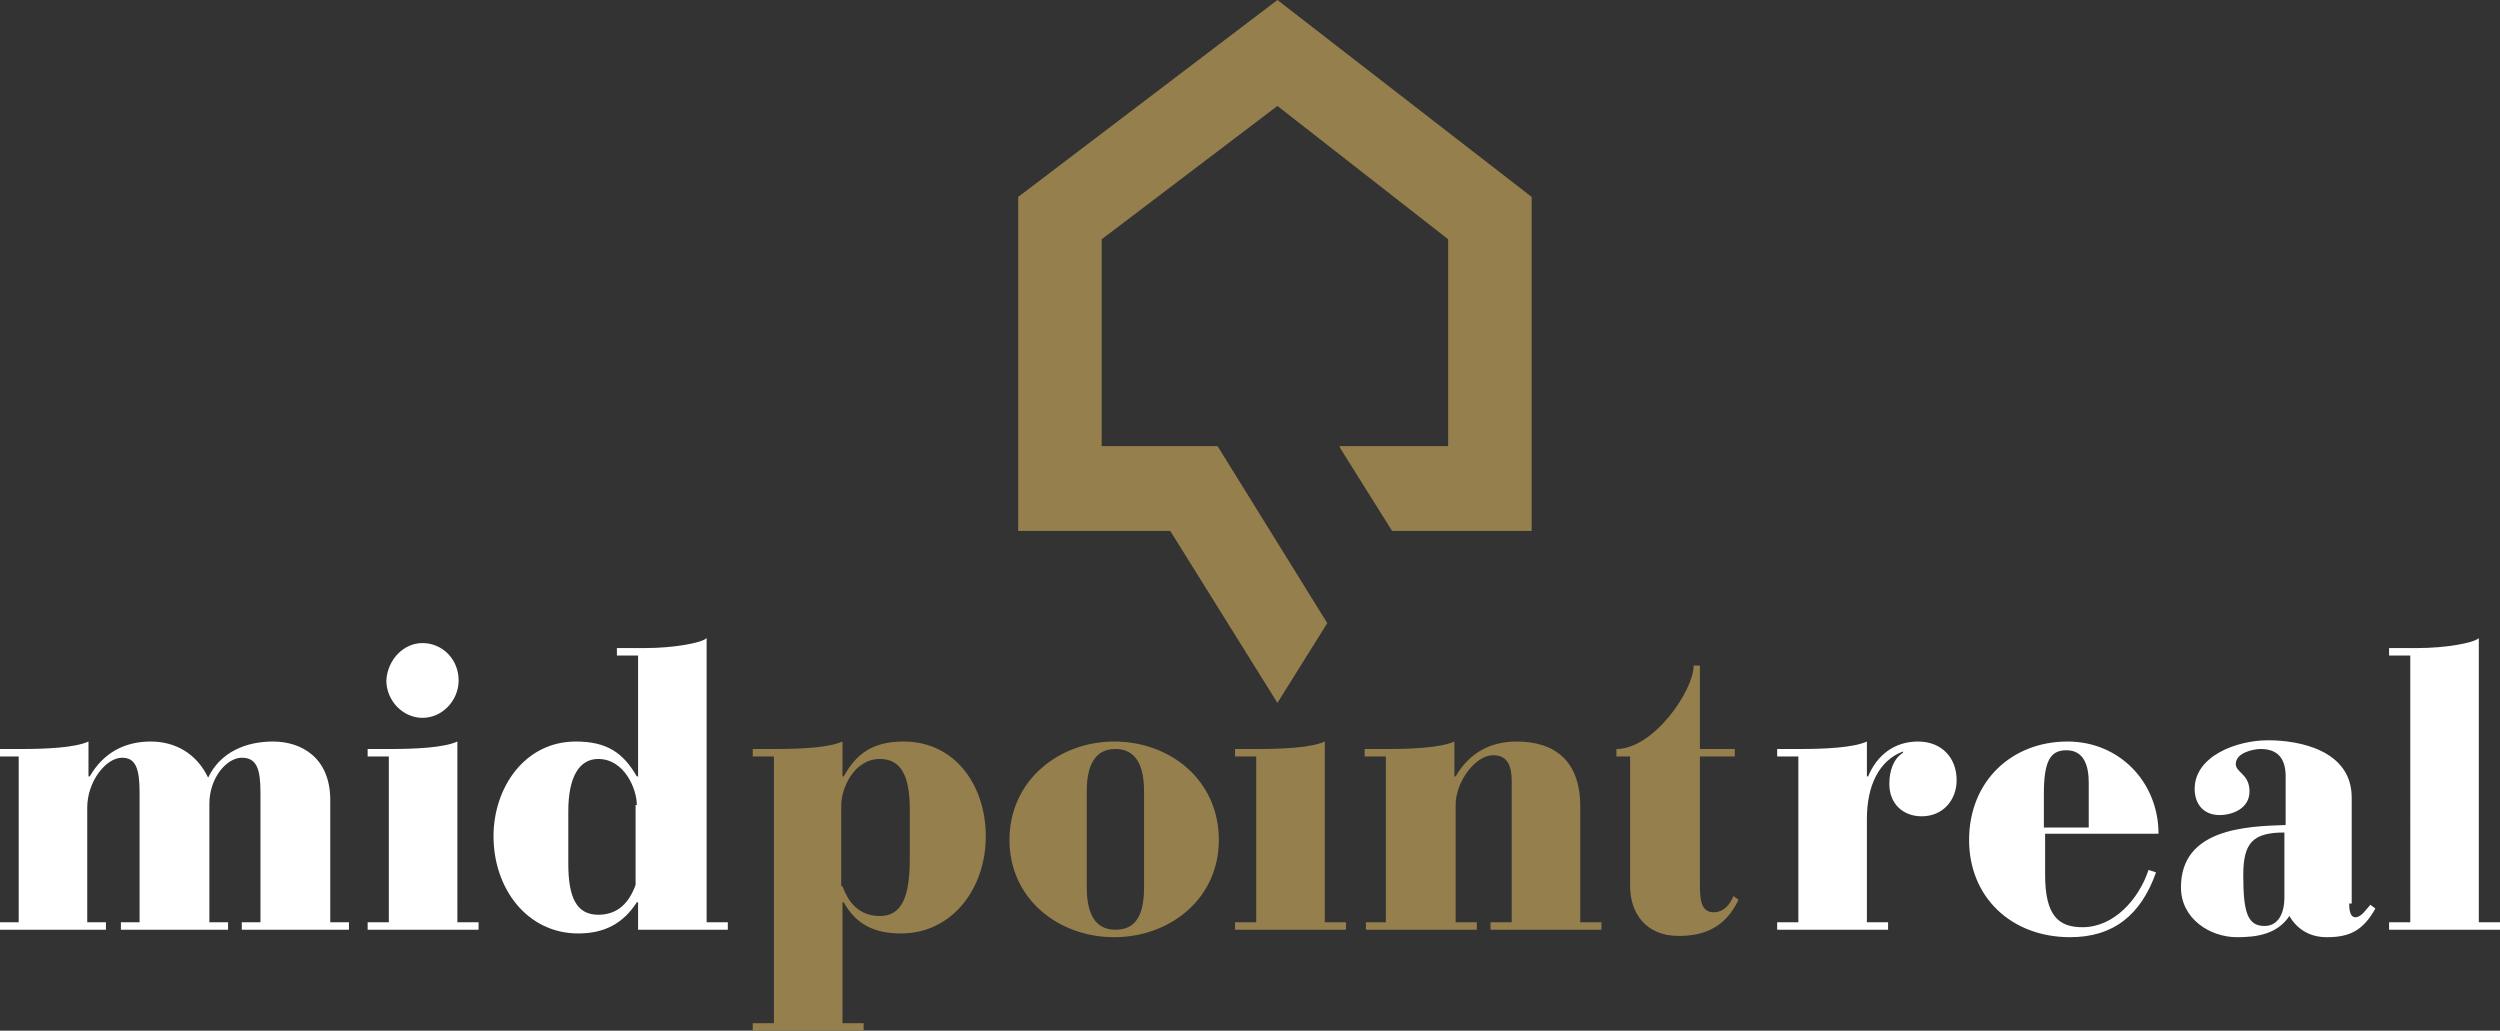
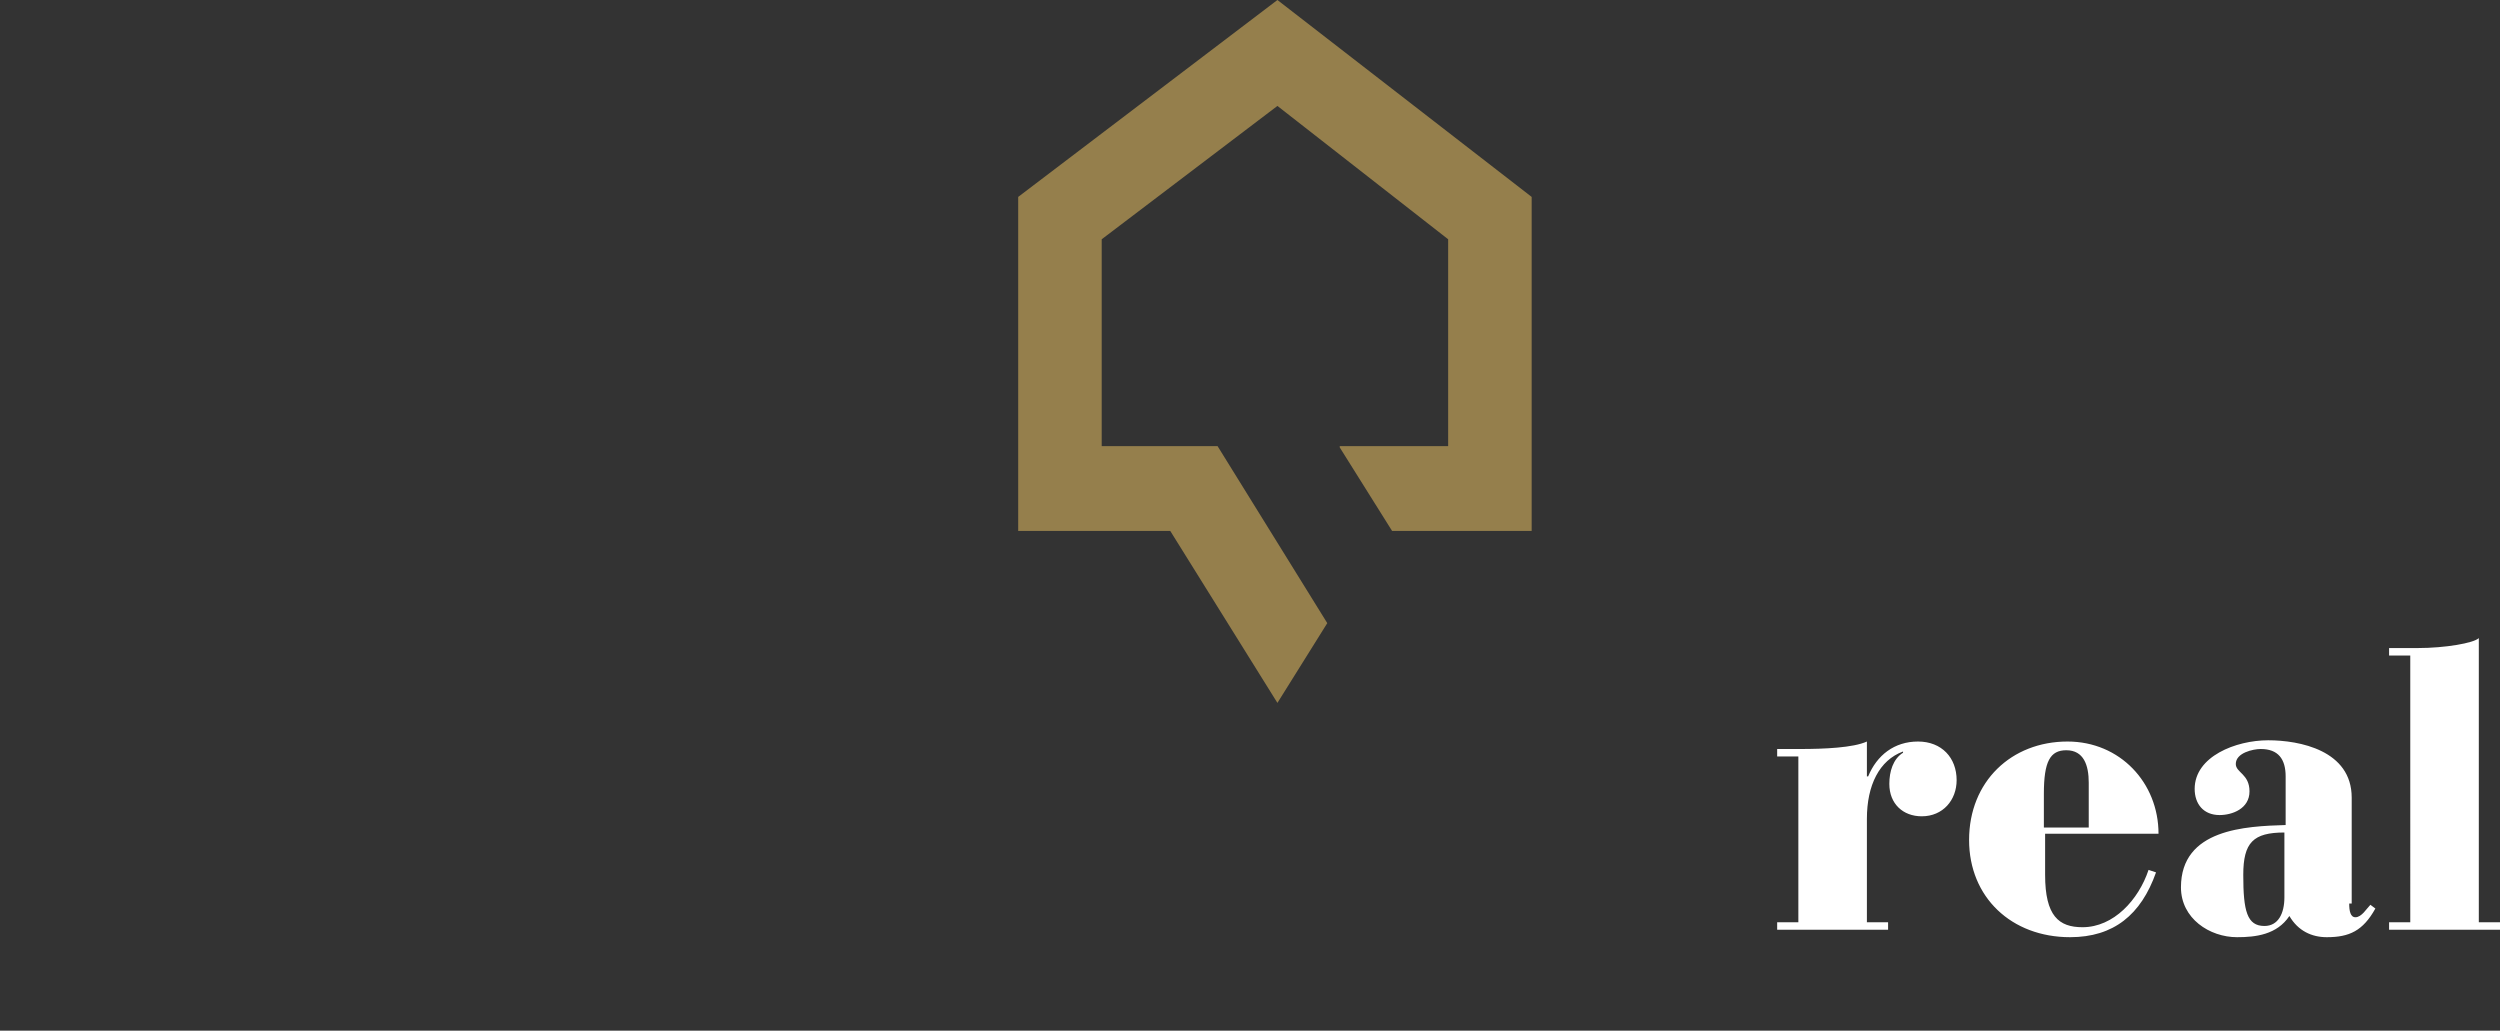
<svg xmlns="http://www.w3.org/2000/svg" id="Layer_1" viewBox="0 0 200.6 82.7">
  <rect x="0" y="0" width="200.6" height="82.7" fill="#333333" stroke="none" />
  <style>.st0{fill:#957f4c}.st1{fill:#fff}</style>
  <path class="st0" d="M122.9 15.8L102.5 0 81.7 15.8v26.8h12.2l8.6 13.8 4-6.4-8.8-14.2h-9.3V19.2l14.1-10.7 13.7 10.7v16.6h-8.7v.1l4.2 6.7h11.2z" />
-   <path class="st1" d="M0 74h1.5V60.7H0v-.6h1.7c2 0 4.3-.1 5.4-.6v2.8h.1c1.1-1.9 2.8-2.8 4.9-2.8 2 0 3.7 1 4.6 2.9 1-2.1 3.1-2.9 5.2-2.9 2.3 0 4.6 1.3 4.6 4.7V74H28v.6h-8.6V74h1.5V63.6c0-1.9-.3-2.8-1.5-2.8s-2.6 1.6-2.6 3.7V74h1.5v.6H9.7V74h1.5V63.6c0-1.9-.3-2.8-1.4-2.8-1.3 0-2.8 1.9-2.8 4V74h1.5v.6H0V74zm29.5 0h1.7V60.7h-1.7v-.6h1.8c2 0 4.3-.1 5.4-.6V74h1.7v.6h-8.9V74zm4.4-22.4c1.6 0 2.9 1.3 2.9 3 0 1.6-1.3 3-2.9 3-1.6 0-2.9-1.4-2.9-3 .1-1.7 1.4-3 2.9-3zm17.2 20.8c-1.1 1.7-2.6 2.5-4.7 2.5-4.1 0-6.8-3.6-6.8-7.8 0-3.9 2.5-7.6 6.6-7.6 2.5 0 3.8.9 4.9 2.8h.1v-9.7h-1.7V52h2.3c2.2 0 4.5-.4 4.9-.8V74h1.7v.6h-7.2v-2.2zm0-7.8c0-1.3-1-3.7-3.1-3.7-1.5 0-2.4 1.4-2.4 4.2v4.2c0 2.6.6 4.1 2.4 4.1 1.6 0 2.5-1 3-2.4v-6.4z" />
-   <path class="st0" d="M60.4 82.1h1.7V60.7h-1.7v-.6h1.8c2 0 4.3-.1 5.4-.6v2.8h.1c1-1.8 2.3-2.8 4.8-2.8 4.2 0 6.6 3.6 6.6 7.6 0 4.2-2.7 7.8-6.8 7.8-2.1 0-3.6-.7-4.6-2.5h-.1v9.7h1.7v.6h-8.9v-.6zm7.2-11c.5 1.4 1.4 2.4 3 2.4 1.8 0 2.4-1.6 2.4-4.6v-4c0-2.8-.8-4-2.4-4-2.1 0-3.1 2.4-3.1 3.7v6.5zm21.8-11.6c4.5 0 8.4 3.1 8.4 7.9 0 4.7-3.9 7.8-8.4 7.8S81 72.1 81 67.4c0-4.8 4-7.9 8.4-7.9zm2.4 4c0-2.7-1.1-3.4-2.3-3.4-1.2 0-2.3.7-2.3 3.4v7.7c0 2.7 1.1 3.4 2.3 3.4 1.3 0 2.3-.7 2.3-3.4v-7.7zM99.1 74h1.7V60.7h-1.7v-.6h1.8c2 0 4.3-.1 5.4-.6V74h1.7v.6h-8.9V74zm10.4 0h1.7V60.7h-1.7v-.6h1.8c2 0 4.3-.1 5.4-.6v2.8h.1c1.1-1.9 2.8-2.8 4.9-2.8 3 0 5.1 1.5 5.1 5.2V74h1.7v.6h-8.9V74h1.7V62.7c0-1.2-.3-2.1-1.5-2.1-1.4 0-3 2.1-3 4V74h1.7v.6h-8.9V74zm21.4-13.3h-1.2v-.6c3 0 6.2-4.7 6.2-6.7h.5v6.7h2.8v.6h-2.8V71c0 1.2.1 2.2 1.1 2.2.8 0 1.3-.6 1.6-1.3l.4.3c-1 2.1-2.6 2.9-4.8 2.9-2.7 0-3.9-1.9-3.9-4V60.7z" />
  <path class="st1" d="M142.6 74h1.7V60.7h-1.7v-.6h1.8c2 0 4.3-.1 5.4-.6v2.8h.1c.7-1.7 2.1-2.8 4-2.8s3.1 1.3 3.1 3.1c0 1.6-1.1 2.9-2.8 2.9-1.5 0-2.6-1-2.6-2.6 0-1 .3-2 1.1-2.5v-.1c-1.9.7-2.9 2.7-2.9 5.4V74h1.7v.6h-8.9V74zm21.5-7.1v3.3c0 3.3 1.1 4.2 3 4.2 2.5 0 4.5-2.2 5.3-4.6l.6.2c-1.2 3.4-3.4 5.2-6.9 5.2-4.7 0-8.1-3.2-8.1-7.8 0-4.7 3.4-7.9 7.9-7.9 4.2 0 7.3 3.3 7.3 7.4h-9.1zm3.5-.6v-3.5c0-1.4-.4-2.6-1.8-2.6-1.3 0-1.8.9-1.8 3.5v2.7h3.6zm20.9 6.2c0 .6.1 1.1.5 1.1.5 0 .9-.7 1.2-1l.4.3c-1 1.8-2.1 2.3-3.9 2.3-1.2 0-2.3-.5-3-1.7-1 1.5-2.7 1.7-4.2 1.7-2.2 0-4.5-1.5-4.5-4 0-4.7 5.2-4.9 8.4-5v-3.9c0-1.4-.6-2.2-2-2.2-.6 0-2 .3-2 1.2 0 .7 1.1.8 1.1 2.2 0 1.4-1.4 1.9-2.4 1.9-1.3 0-2-.9-2-2.1 0-2.6 3.3-3.9 5.9-3.9 2.5 0 6.7.8 6.7 4.6v8.5zm-5.2-5.7c-2.5 0-3.3.8-3.3 3.4 0 2.9.3 4.1 1.7 4.1 1.1 0 1.6-1 1.6-2.3v-5.2zm8.4 7.2h1.7V52.6h-1.7V52h2.3c2.2 0 4.5-.4 4.9-.8V74h1.7v.6h-8.9V74z" />
</svg>